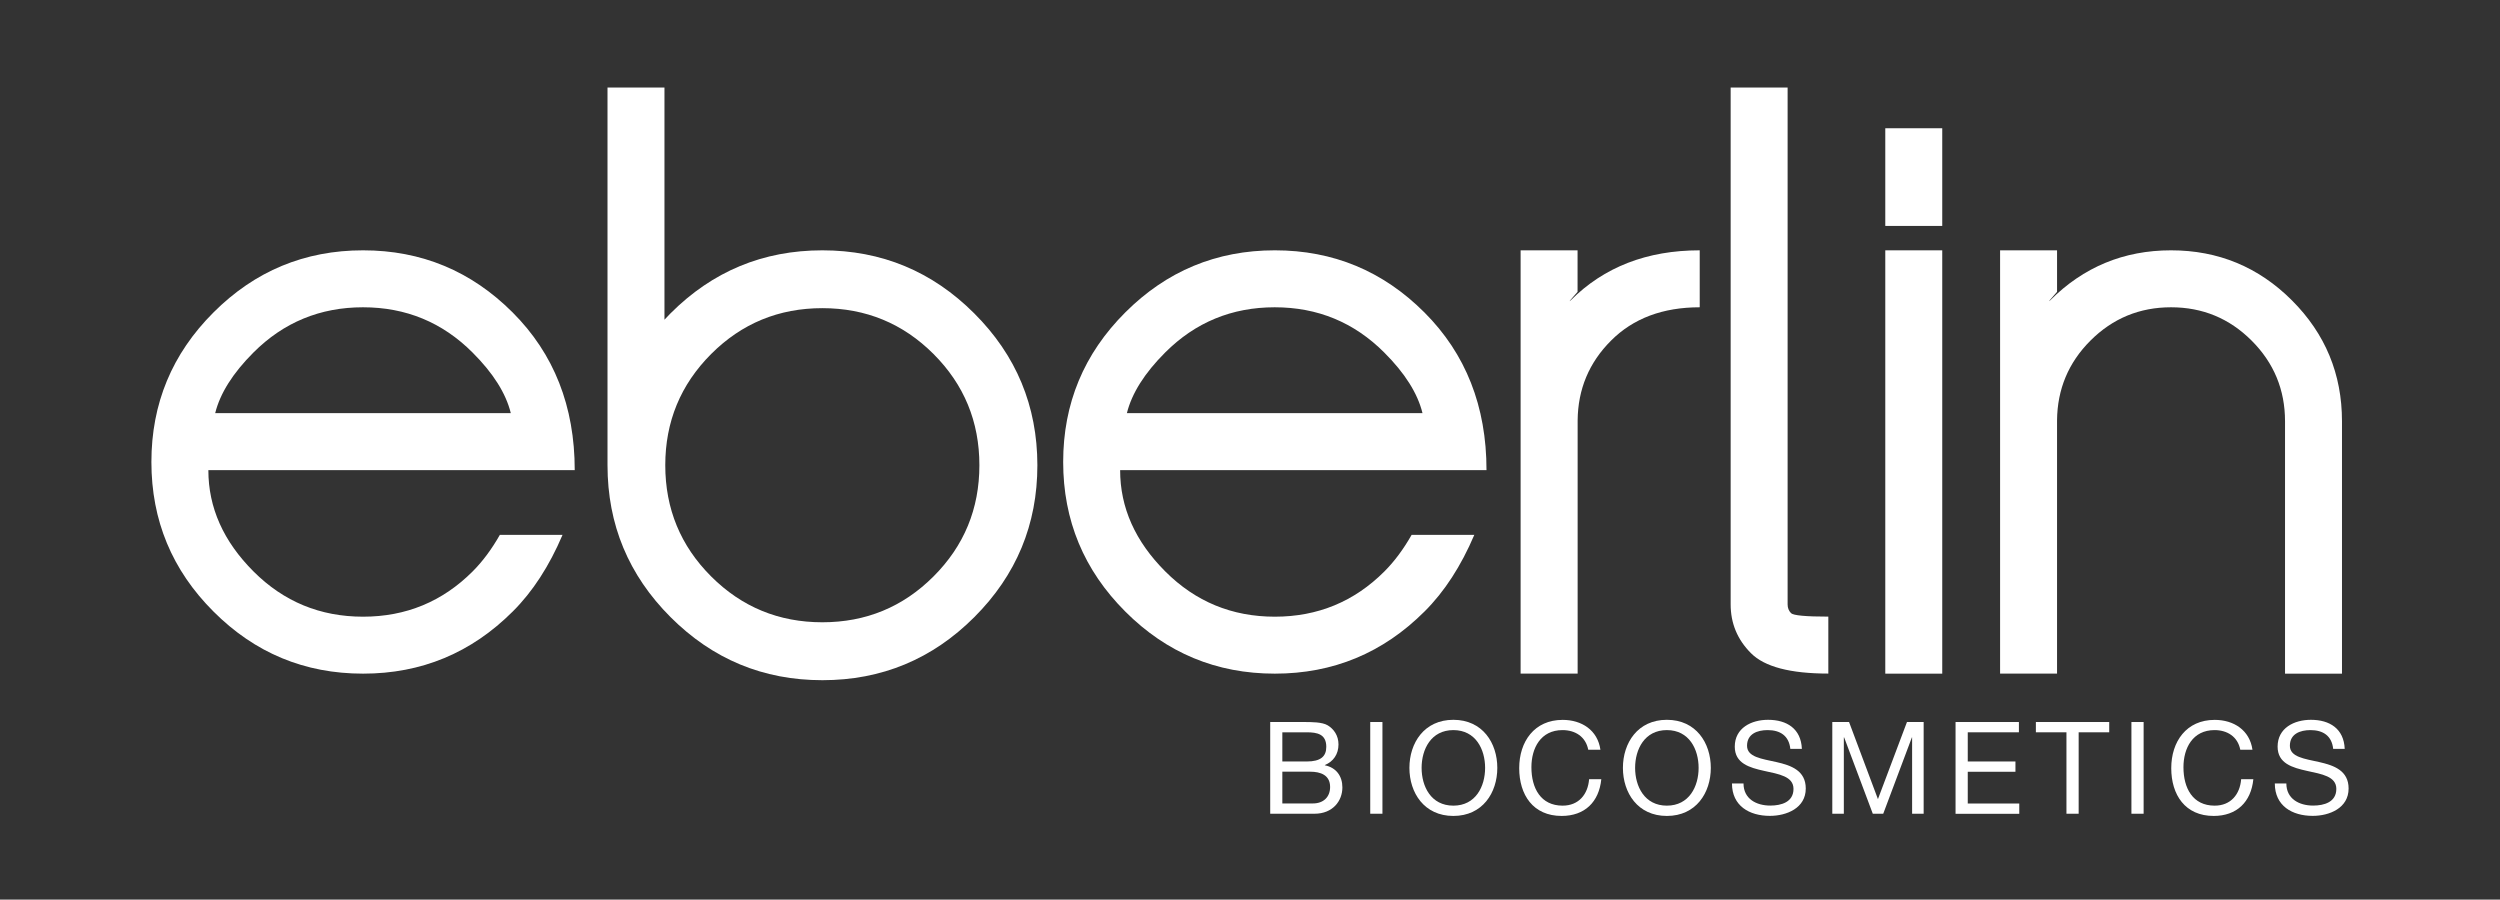
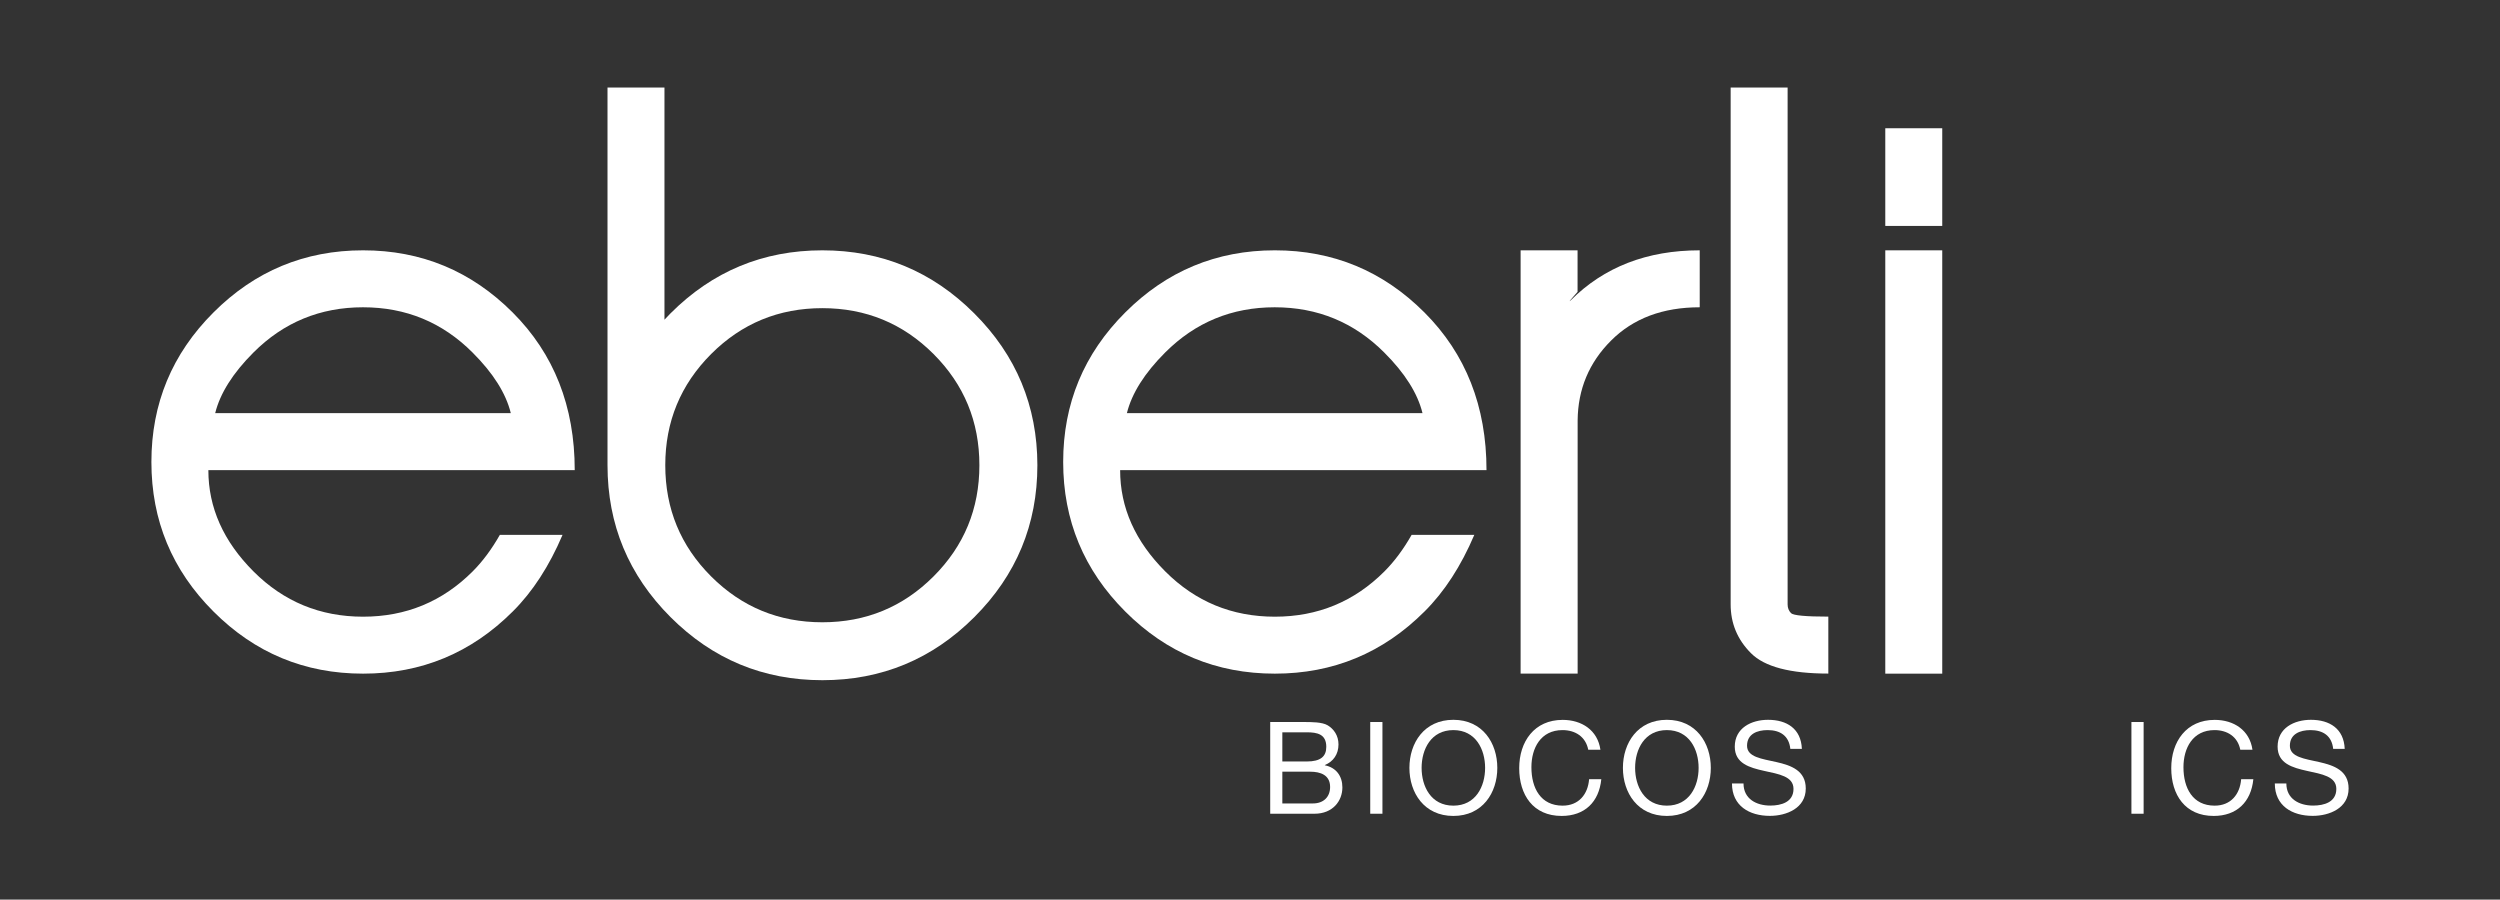
<svg xmlns="http://www.w3.org/2000/svg" version="1.1" x="0px" y="0px" viewBox="0 0 3401.6 1224" style="enable-background:new 0 0 3401.6 1224;" xml:space="preserve">
  <rect x="0" y="0" width="3401.6" height="1224" fill="#333333" stroke="none" />
  <style type="text/css">
	.st0{fill:#FFFFFF;}
</style>
  <g id="Capa_1">
</g>
  <g id="Capa_2">
    <g>
      <path class="st0" d="M283.5,639.7c0,51,20.5,96.9,61.5,137.9c41,41,90.6,61.5,149,61.5c58.3,0,108-20.5,149-61.5    c13.7-13.7,26-30.3,37.1-49.8h85.3c-18.1,42.5-40.6,77.2-67.6,104.1c-56.5,56.5-124.4,84.7-203.8,84.7    c-79.4,0-147.2-28.1-203.5-84.5C234.1,775.8,206,708,206,628.6c0-79.4,28.1-147.2,84.5-203.5c56.3-56.3,124.1-84.5,203.5-84.5    c79.4,0,147.2,28.2,203.5,84.5c56.3,56.3,84.5,127.8,84.5,214.6H283.5z M695,562.1c-6.6-26.9-24-54.5-52.1-82.5    c-41-41-90.6-61.5-149-61.5c-58.3,0-108,20.5-149,61.5c-28.1,28.1-45.4,55.6-52.1,82.5H695z" />
      <path class="st0" d="M1524.1,639.7c0,51,20.5,96.9,61.5,137.9c41,41,90.6,61.5,149,61.5c58.3,0,108-20.5,149-61.5    c13.7-13.7,26-30.3,37.1-49.8h85.3c-18.1,42.5-40.6,77.2-67.6,104.1c-56.5,56.5-124.4,84.7-203.8,84.7    c-79.4,0-147.2-28.1-203.5-84.5c-56.3-56.3-84.5-124.1-84.5-203.5c0-79.4,28.1-147.2,84.5-203.5c56.3-56.3,124.1-84.5,203.5-84.5    c79.4,0,147.2,28.2,203.5,84.5c56.3,56.3,84.5,127.8,84.5,214.6H1524.1z M1935.5,562.1c-6.6-26.9-24-54.5-52.1-82.5    c-41-41-90.6-61.5-149-61.5c-58.3,0-108,20.5-149,61.5c-28.1,28.1-45.4,55.6-52.1,82.5H1935.5z" />
      <path class="st0" d="M2069,340.6h77.5v56.5c-10,11.1-13.1,15-9.4,11.6c45.4-45.4,103.9-68.1,175.6-68.1v77.5    c-50.2,0-90.5,15.1-120.7,45.4c-29.9,29.9-45,66.1-45.4,108.5v344.5H2069V340.6z" />
      <path class="st0" d="M2432.3,822.4c0,4.8,1.6,8.8,4.7,11.9c3.1,3.1,20,4.7,50.7,4.7v77.5c-51.7,0-86.8-9.2-105.2-27.7    c-18.5-18.5-27.7-40.6-27.7-66.5V119.1h77.5V822.4z" />
      <g>
        <rect x="2565.2" y="340.6" class="st0" width="77.5" height="576" />
        <rect x="2565.2" y="174.5" class="st0" width="77.5" height="132.9" />
      </g>
-       <path class="st0" d="M2721.4,340.6h77.5v56.5c-10,11.1-13.1,15-9.4,11.6c45.4-45.4,100.2-68.1,164.5-68.1    c64.2,0,119.1,22.7,164.5,68.1c45.4,45.4,68.1,100.2,68.1,164.5v343.4h-77.5V573.2c0-42.8-15.1-79.4-45.4-109.7    c-30.3-30.3-66.8-45.4-109.7-45.4c-42.8,0-79.4,15.1-109.7,45.4c-29.9,29.9-45,66.1-45.4,108.5v344.5h-77.5V340.6z" />
      <path class="st0" d="M1325.6,426.4c-57.2-57.2-126.1-85.8-206.7-85.8c-80.6,0-149.5,28.6-206.6,85.8c-2.8,2.8-5.5,5.7-8.2,8.6    V119.1h-77.5V633c0,80.6,28.6,149.5,85.8,206.7c57.2,57.2,126,85.8,206.6,85.8c80.6,0,149.5-28.6,206.7-85.8    c57.2-57.2,85.8-126,85.8-206.7C1411.4,552.4,1382.8,483.5,1325.6,426.4z M1270.2,784.3c-41.6,41.6-92,62.4-151.3,62.4    c-59.2,0-109.7-20.8-151.3-62.4c-41.6-41.6-62.4-92-62.4-151.3c0-59.2,20.8-109.6,62.4-151.3c41.6-41.6,92-62.4,151.3-62.4    c59.2,0,109.7,20.8,151.3,62.4c41.6,41.6,62.4,92,62.4,151.3C1332.6,692.3,1311.8,742.7,1270.2,784.3z" />
      <g>
        <path class="st0" d="M1728.2,982.4h45.3c11,0,25.5,0,33,4.5c8.2,4.9,14.7,13.8,14.7,26c0,13.3-7,23.3-18.5,28v0.4     c15.4,3.1,23.8,14.7,23.8,30.1c0,18.4-13.1,35.8-37.9,35.8h-60.3V982.4z M1744.8,1036.1h33.2c18.9,0,26.6-6.8,26.6-19.9     c0-17.3-12.2-19.8-26.6-19.8h-33.2V1036.1z M1744.8,1093.2h41.6c14.3,0,23.4-8.7,23.4-22.4c0-16.3-13.1-20.8-27.1-20.8h-37.9     V1093.2z" />
        <path class="st0" d="M1864.4,982.4h16.6v124.8h-16.6V982.4z" />
        <path class="st0" d="M1977.5,979.4c39.7,0,59.8,31.5,59.8,65.4c0,33.9-20.1,65.4-59.8,65.4c-39.7,0-59.8-31.5-59.8-65.4     C1917.7,1010.9,1937.8,979.4,1977.5,979.4z M1977.5,1096.2c30.4,0,43.2-26.2,43.2-51.4c0-25.2-12.8-51.4-43.2-51.4     c-30.4,0-43.2,26.2-43.2,51.4C1934.3,1070,1947,1096.2,1977.5,1096.2z" />
        <path class="st0" d="M2161,1020c-3.5-17.7-17.7-26.6-35-26.6c-29.7,0-42.3,24.5-42.3,50.5c0,28.5,12.6,52.3,42.5,52.3     c21.9,0,34.4-15.4,36-36h16.6c-3.1,31.1-22.6,50-54,50c-38.8,0-57.7-28.7-57.7-65c0-36.2,20.6-65.7,59.1-65.7     c26,0,47.6,14,51.4,40.6H2161z" />
        <path class="st0" d="M2268,979.4c39.7,0,59.8,31.5,59.8,65.4c0,33.9-20.1,65.4-59.8,65.4c-39.7,0-59.8-31.5-59.8-65.4     C2208.2,1010.9,2228.3,979.4,2268,979.4z M2268,1096.2c30.4,0,43.2-26.2,43.2-51.4c0-25.2-12.8-51.4-43.2-51.4     c-30.4,0-43.2,26.2-43.2,51.4C2224.8,1070,2237.6,1096.2,2268,1096.2z" />
        <path class="st0" d="M2436,1018.9c-1.9-17.8-13.8-25.5-30.9-25.5c-14,0-28,5.1-28,21.3c0,15.4,19.9,17.7,40,22.2     c19.9,4.5,39.9,11.5,39.9,36c0,26.6-26,37.2-48.8,37.2c-28,0-51.6-13.6-51.6-44.1h15.7c0,21,17.5,30.1,36.4,30.1     c15,0,31.6-4.7,31.6-22.7c0-17.1-19.9-20.1-39.9-24.5c-19.9-4.4-40-10.1-40-33c0-25.4,22.6-36.5,45.3-36.5     c25.5,0,44.9,12.1,46,39.5H2436z" />
-         <path class="st0" d="M2493.2,982.4h22.7l39.3,104.9l39.5-104.9h22.7v124.8h-15.7v-103.9h-0.3l-39,103.9h-14.2l-39-103.9h-0.4     v103.9h-15.7V982.4z" />
-         <path class="st0" d="M2660.8,982.4h86.2v14h-69.6v39.7h64.9v14h-64.9v43.2h70.1v14h-86.7V982.4z" />
-         <path class="st0" d="M2811.7,996.4h-41.6v-14h99.8v14h-41.6v110.8h-16.6V996.4z" />
        <path class="st0" d="M2900.1,982.4h16.6v124.8h-16.6V982.4z" />
        <path class="st0" d="M3048.2,1020c-3.5-17.7-17.7-26.6-35-26.6c-29.7,0-42.3,24.5-42.3,50.5c0,28.5,12.6,52.3,42.5,52.3     c21.9,0,34.4-15.4,36-36h16.6c-3.1,31.1-22.6,50-54,50c-38.8,0-57.7-28.7-57.7-65c0-36.2,20.6-65.7,59.1-65.7     c26,0,47.6,14,51.4,40.6H3048.2z" />
        <path class="st0" d="M3174.6,1018.9c-1.9-17.8-13.8-25.5-30.9-25.5c-14,0-28,5.1-28,21.3c0,15.4,19.9,17.7,40,22.2     c19.9,4.5,39.9,11.5,39.9,36c0,26.6-26,37.2-48.8,37.2c-28,0-51.6-13.6-51.6-44.1h15.7c0,21,17.5,30.1,36.4,30.1     c15,0,31.6-4.7,31.6-22.7c0-17.1-19.9-20.1-39.9-24.5c-19.9-4.4-40-10.1-40-33c0-25.4,22.6-36.5,45.3-36.5     c25.5,0,44.9,12.1,46,39.5H3174.6z" />
      </g>
    </g>
  </g>
</svg>